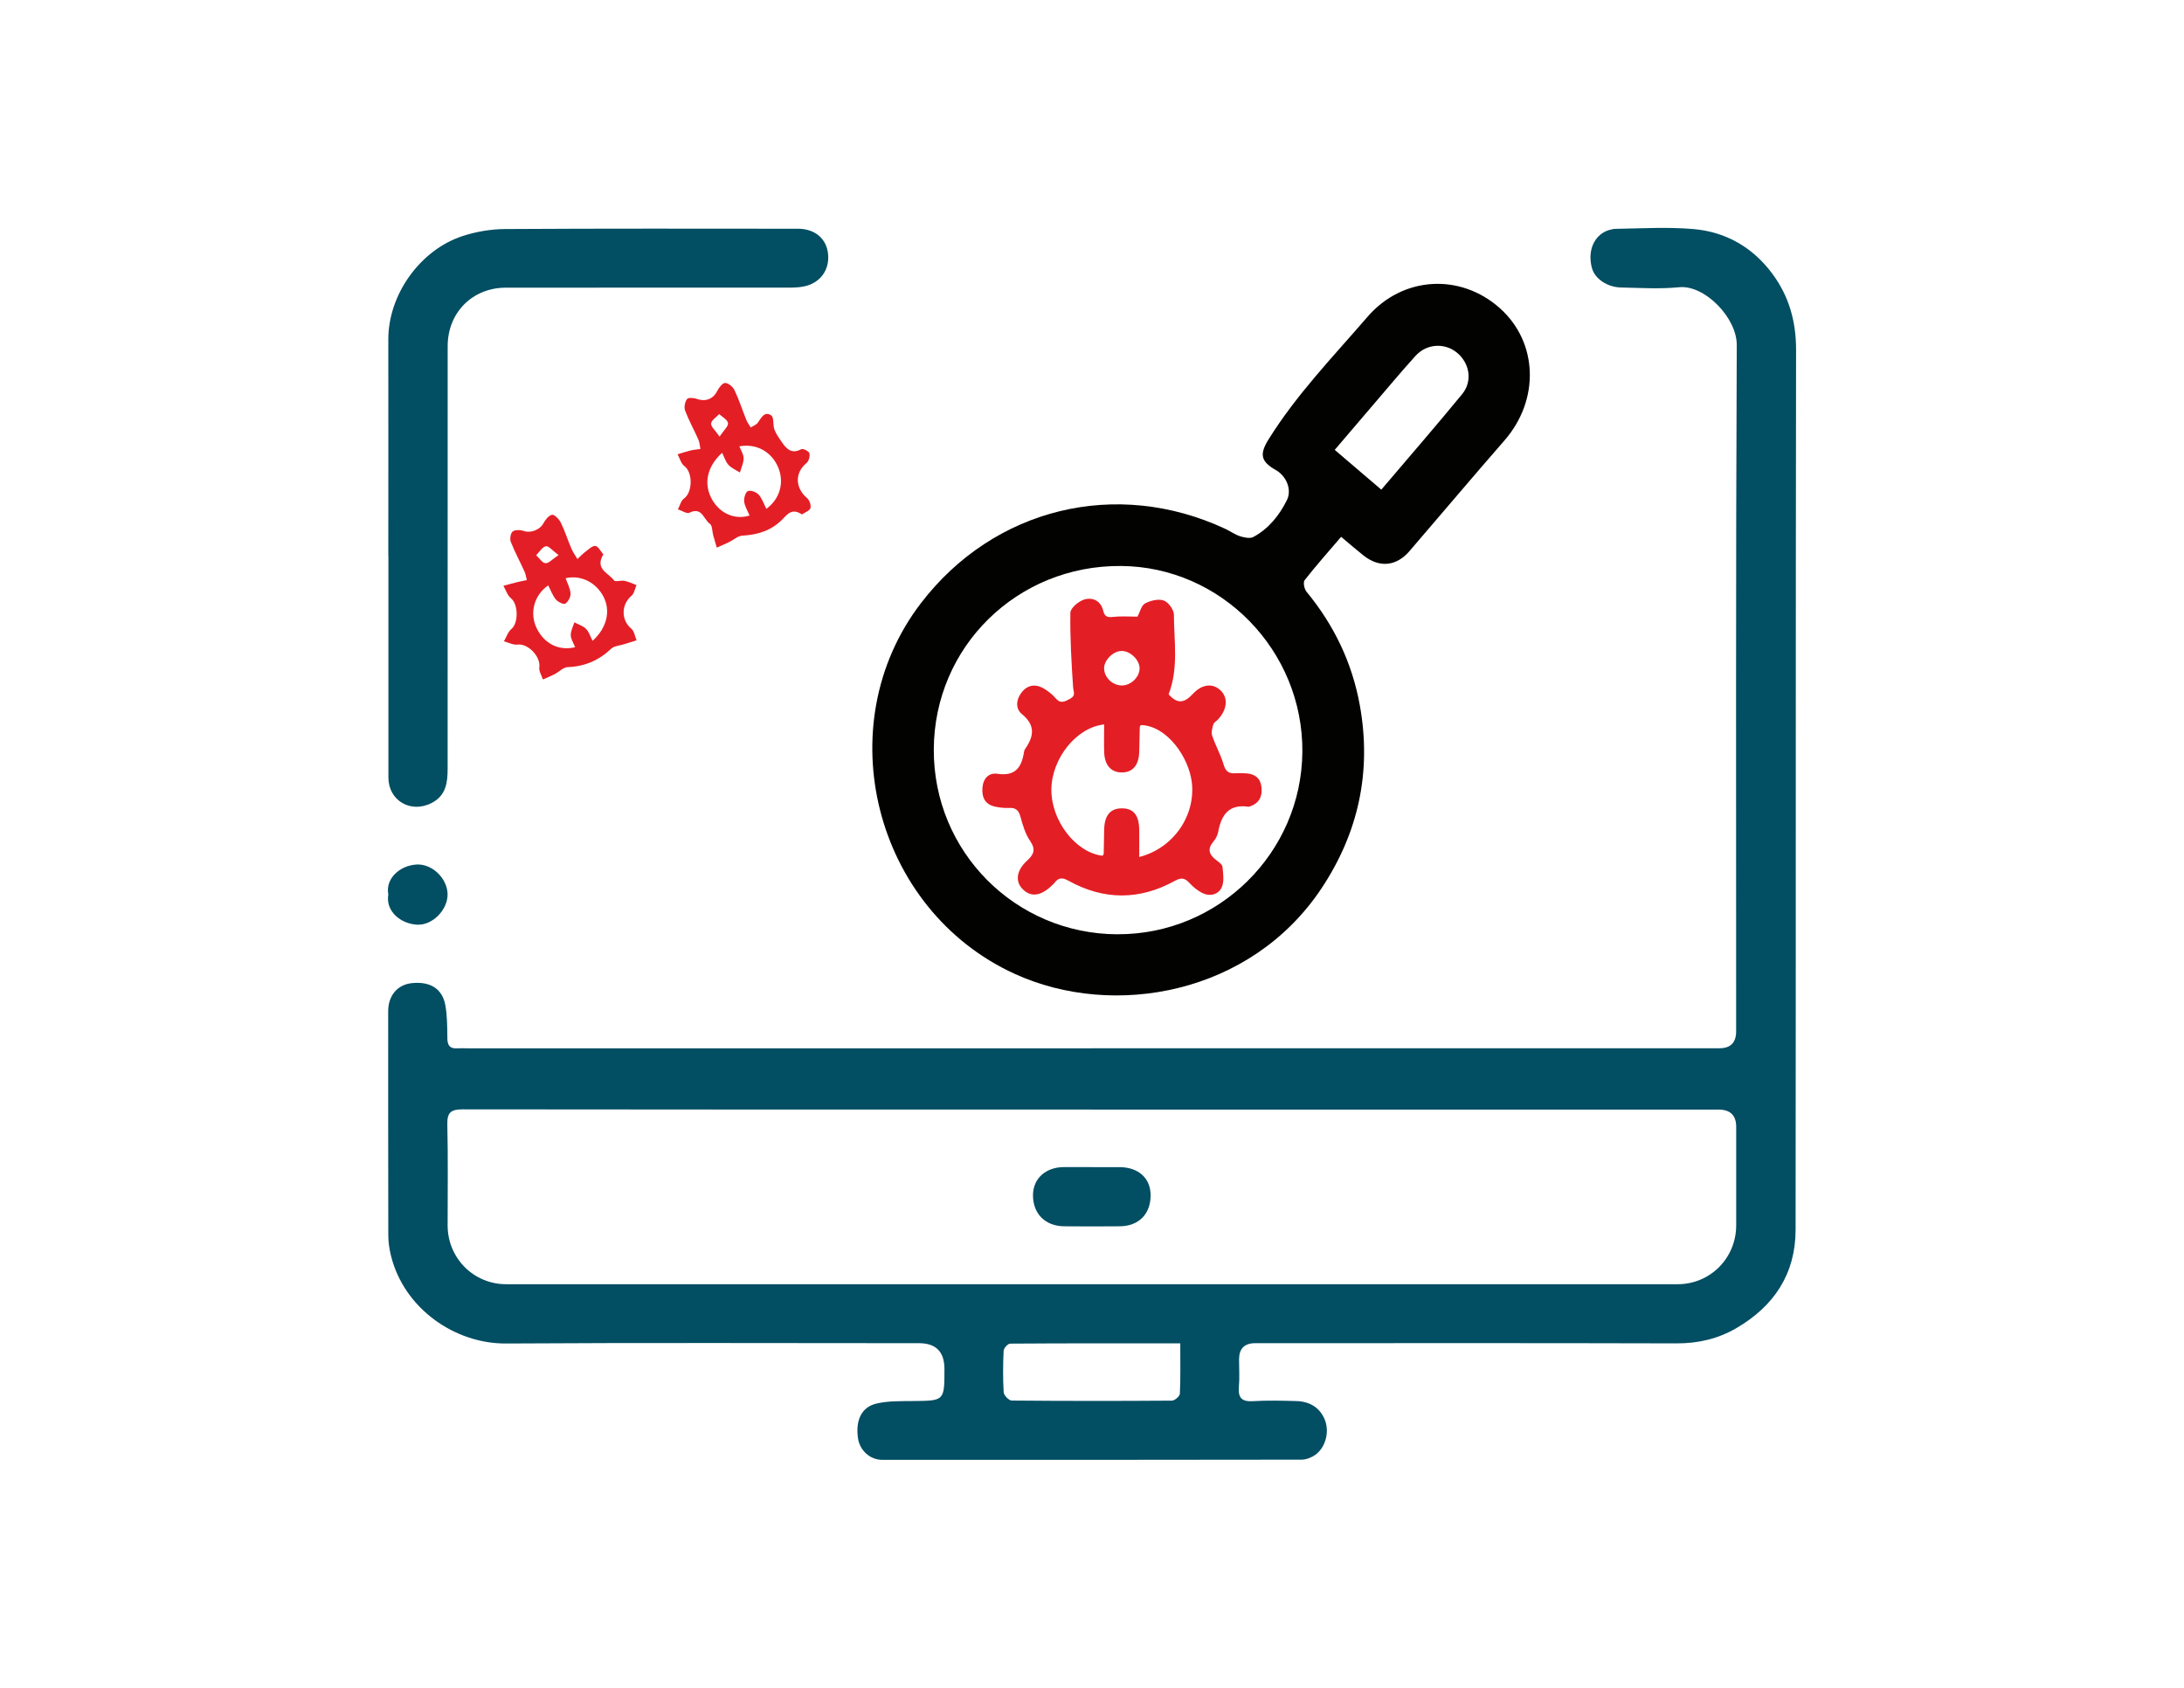
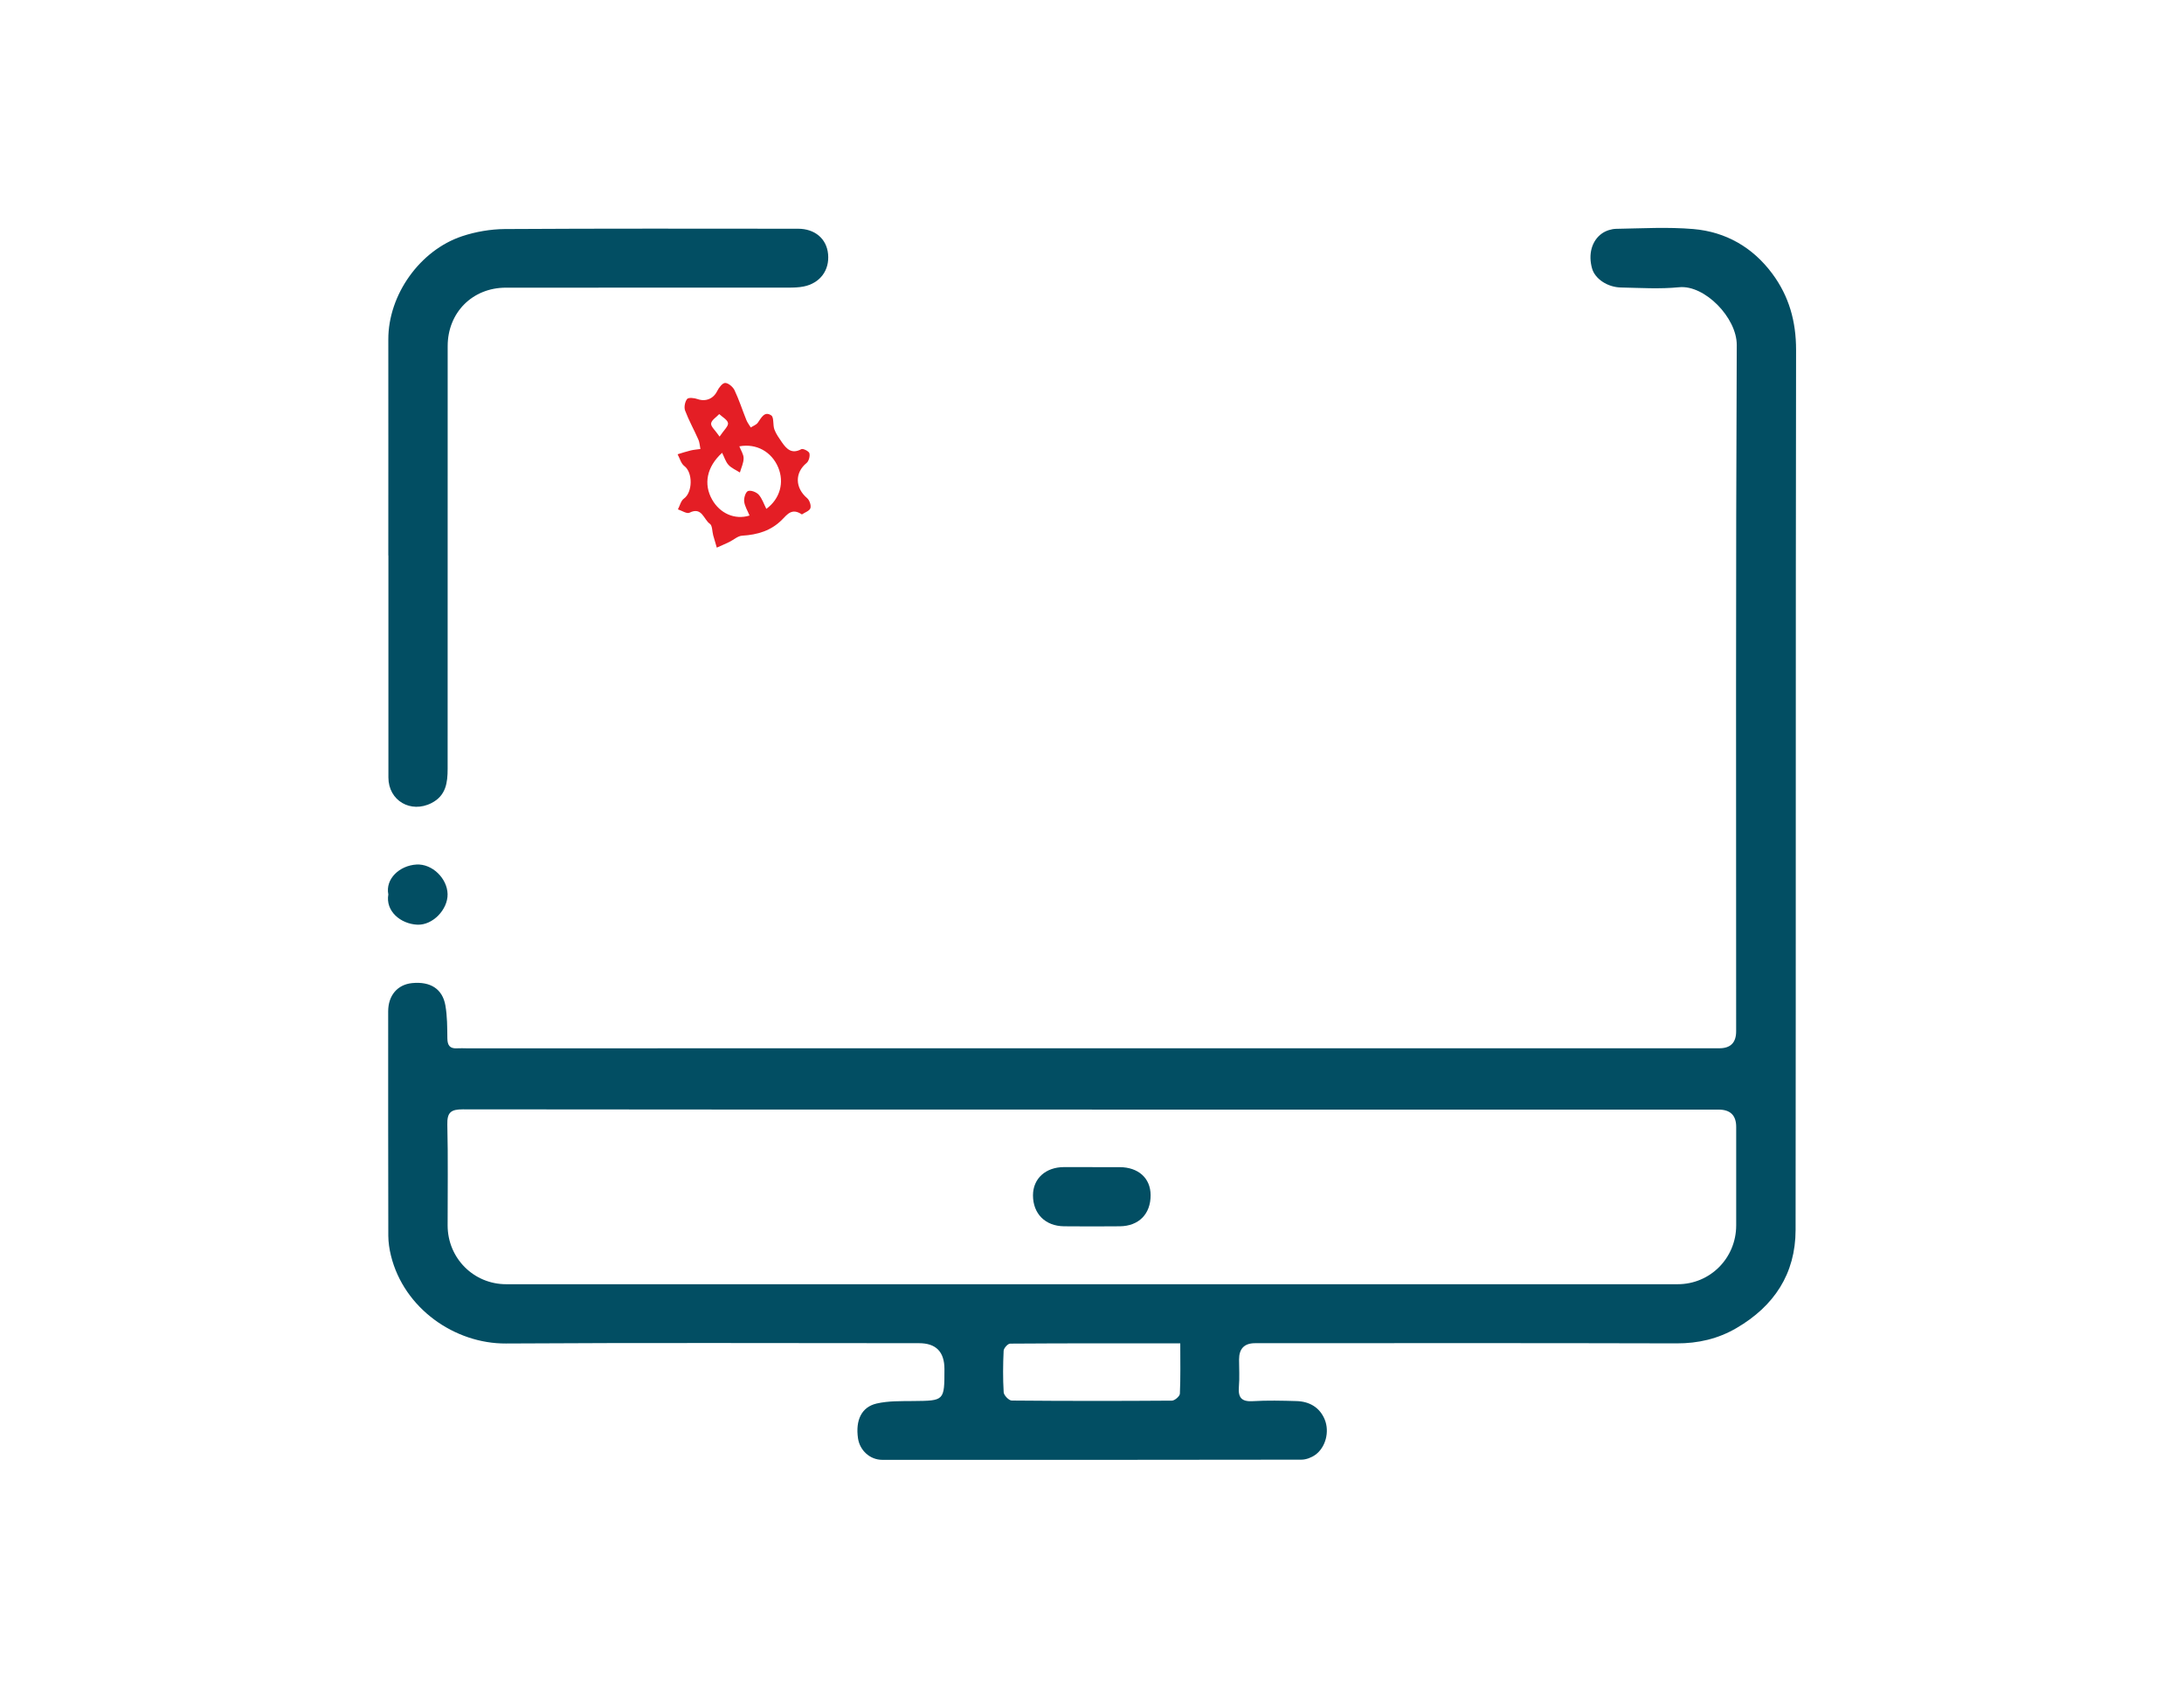
<svg xmlns="http://www.w3.org/2000/svg" id="Layer_1" data-name="Layer 1" viewBox="0 0 500 386.36">
  <defs>
    <style>.cls-3{fill:#e41e25}.cls-4{fill:#024e63}</style>
  </defs>
-   <path d="M249.84 239.96h143.78c2.57 0 3.85-1.29 3.85-3.88 0-52.37-.1-104.74.14-157.1.03-6.24-7.34-13.81-13.19-13.23-4.4.44-8.87.15-13.31.06-3.14-.06-5.96-2.01-6.62-4.34-.92-3.22-.11-6.38 2.3-8.06.9-.62 2.14-1.01 3.23-1.03 5.89-.1 11.81-.45 17.66.05 7.42.64 13.58 4.17 18.07 10.22 3.83 5.16 5.45 10.93 5.44 17.47-.11 67.14-.03 134.27-.11 201.41-.01 10.06-4.94 17.47-13.54 22.48-4.22 2.46-8.76 3.52-13.72 3.5-32.17-.09-64.33-.05-96.49-.04-2.44 0-3.66 1.24-3.66 3.73 0 2.08.14 4.18-.04 6.25-.2 2.44.58 3.44 3.16 3.29 3.34-.2 6.7-.12 10.05-.02 2.95.09 5.29 1.44 6.44 4.22 1.16 2.83.18 6.41-2.15 8.08-.89.64-2.12 1.11-3.19 1.11-31.98.06-63.97.05-95.95.04-2.81 0-5.15-2.14-5.56-4.93-.6-4.11.79-7.16 4.26-7.96 2.69-.62 5.56-.54 8.34-.57 7.19-.07 7.19-.02 7.19-7.32 0-3.95-1.94-5.92-5.81-5.92-31.53 0-63.06-.13-94.59.07-11.67.07-23.34-7.99-26.32-20.14-.36-1.47-.59-3.01-.6-4.52-.04-17.12-.03-34.25-.03-51.37 0-3.64 2.13-6.14 5.49-6.47 4.17-.41 6.95 1.32 7.61 5.13.43 2.47.42 5.02.45 7.55.02 1.61.61 2.36 2.25 2.25.72-.05 1.45 0 2.17 0h143Zm.14 14.03c-48.01 0-96.01.02-144.02-.05-2.7 0-3.62.67-3.55 3.48.19 7.69.06 15.4.07 23.1.01 7.47 5.94 13.45 13.4 13.45h268.21c7.45 0 13.38-5.99 13.39-13.46.01-7.52 0-15.04 0-22.55 0-2.64-1.34-3.96-4.02-3.96H249.98Zm20.23 53.51c-13.26 0-26.1-.02-38.95.07-.53 0-1.47 1.05-1.49 1.64-.15 3.16-.18 6.34.01 9.5.04.69 1.19 1.88 1.83 1.89 12.23.11 24.46.11 36.68.02.64 0 1.8-1 1.83-1.58.17-3.69.09-7.39.09-11.55Z" class="cls-4" />
-   <path d="M307.04 122.88c-2.92 3.42-5.75 6.59-8.36 9.93-.39.49-.08 2.02.43 2.64 6.3 7.64 10.45 16.26 12.21 26.02 2.73 15.18-.31 29.18-8.83 41.96-16.12 24.16-47.5 29.87-70.2 19.49-32.11-14.67-42.91-56.93-21.4-84.92 16.72-21.75 44.72-28.56 69.63-16.94 1.14.53 2.19 1.31 3.37 1.69.96.3 2.28.59 3.05.17 3.51-1.89 5.94-4.94 7.68-8.43 1.2-2.41-.12-5.53-2.55-6.9-3.49-1.97-3.73-3.65-1.66-6.99 6.4-10.29 14.8-18.96 22.65-28.06 8.1-9.39 21.33-10.02 30.33-1.98 8.74 7.81 9.14 20.97 1.05 30.25-7.32 8.39-14.5 16.91-21.76 25.35-3.01 3.5-6.91 3.87-10.54.98-1.63-1.29-3.19-2.66-5.11-4.26h.01Zm-51.22 90.98c23.15.1 42.15-18.63 42.34-41.74.19-23.18-18.55-42.4-41.53-42.56-23.75-.18-42.77 18.48-42.85 42.03-.08 23.35 18.64 42.18 42.03 42.28Zm60.42-101.78c6.36-7.49 12.54-14.59 18.5-21.86 2.44-2.97 1.72-7.09-1.17-9.48-2.83-2.33-6.96-2.1-9.53.75-3.4 3.76-6.64 7.66-9.95 11.51-2.81 3.27-5.6 6.56-8.52 9.98 3.62 3.08 6.97 5.95 10.67 9.11Z" style="fill:#020201" />
+   <path d="M249.84 239.96h143.78c2.57 0 3.85-1.29 3.85-3.88 0-52.37-.1-104.74.14-157.1.03-6.24-7.34-13.81-13.19-13.23-4.4.44-8.87.15-13.31.06-3.14-.06-5.96-2.01-6.62-4.34-.92-3.22-.11-6.38 2.3-8.06.9-.62 2.14-1.01 3.23-1.03 5.89-.1 11.81-.45 17.66.05 7.42.64 13.58 4.17 18.07 10.22 3.83 5.16 5.45 10.93 5.44 17.47-.11 67.14-.03 134.27-.11 201.41-.01 10.06-4.94 17.47-13.54 22.48-4.22 2.46-8.76 3.52-13.72 3.5-32.17-.09-64.33-.05-96.49-.04-2.44 0-3.66 1.24-3.66 3.73 0 2.08.14 4.18-.04 6.25-.2 2.44.58 3.44 3.16 3.29 3.34-.2 6.7-.12 10.05-.02 2.95.09 5.29 1.44 6.44 4.22 1.16 2.83.18 6.41-2.15 8.08-.89.64-2.12 1.11-3.19 1.11-31.98.06-63.97.05-95.95.04-2.81 0-5.15-2.14-5.56-4.93-.6-4.11.79-7.16 4.26-7.96 2.69-.62 5.56-.54 8.34-.57 7.19-.07 7.19-.02 7.19-7.32 0-3.95-1.94-5.92-5.81-5.92-31.53 0-63.06-.13-94.59.07-11.67.07-23.34-7.99-26.32-20.14-.36-1.47-.59-3.01-.6-4.52-.04-17.12-.03-34.25-.03-51.37 0-3.64 2.13-6.14 5.49-6.47 4.17-.41 6.95 1.32 7.61 5.13.43 2.47.42 5.02.45 7.55.02 1.61.61 2.36 2.25 2.25.72-.05 1.45 0 2.17 0Zm.14 14.03c-48.01 0-96.01.02-144.02-.05-2.7 0-3.62.67-3.55 3.48.19 7.69.06 15.4.07 23.1.01 7.47 5.94 13.45 13.4 13.45h268.21c7.45 0 13.38-5.99 13.39-13.46.01-7.52 0-15.04 0-22.55 0-2.64-1.34-3.96-4.02-3.96H249.98Zm20.23 53.51c-13.26 0-26.1-.02-38.95.07-.53 0-1.47 1.05-1.49 1.64-.15 3.16-.18 6.34.01 9.5.04.69 1.19 1.88 1.83 1.89 12.23.11 24.46.11 36.68.02.64 0 1.8-1 1.83-1.58.17-3.69.09-7.39.09-11.55Z" class="cls-4" />
  <path d="M88.9 127.14c0-16.49.02-32.98 0-49.46-.01-10.2 7.22-20.39 16.9-23.61 3.1-1.03 6.5-1.61 9.77-1.64 22.37-.14 44.76-.08 67.13-.07 3.85 0 6.55 2.28 6.88 5.81.35 3.7-1.83 6.65-5.58 7.41-1.14.23-2.33.26-3.5.26-21.56.02-43.12 0-64.68.01-7.66 0-13.33 5.7-13.33 13.38 0 32.25 0 64.5-.01 96.76 0 3.15-.37 6.13-3.68 7.83-4.75 2.44-9.88-.54-9.88-5.85v-50.82h-.01Z" class="cls-4" />
-   <path d="M138.13 126.89c-2.04 3.42 1.23 4.26 2.45 5.98.28.39 1.59-.07 2.38.09.94.19 1.83.63 2.75.96-.36.83-.5 1.93-1.12 2.45-2.41 2.02-2.42 5.58-.04 7.56.67.55.8 1.75 1.18 2.65-.95.29-1.9.59-2.84.89-.99.32-2.25.36-2.94 1.01-2.83 2.67-6.06 4.09-9.98 4.23-1.01.04-1.97 1.08-2.98 1.61-.88.45-1.8.82-2.7 1.22-.3-.94-.95-1.92-.82-2.79.35-2.45-2.59-5.51-5.01-5.2-.98.13-2.06-.48-3.09-.75.56-.96.92-2.16 1.72-2.83 1.64-1.36 1.57-5.69-.1-7.01-.82-.65-1.18-1.89-1.74-2.86 1.08-.29 2.15-.6 3.23-.86.7-.17 1.42-.3 2.13-.45-.16-.63-.23-1.3-.5-1.89-1.04-2.3-2.25-4.53-3.17-6.87-.27-.67-.04-2.02.45-2.38.59-.43 1.79-.36 2.58-.09 1.52.53 3.64-.29 4.4-1.71.45-.84 1.24-1.86 2.02-2.01.55-.1 1.61 1.01 2 1.79.95 1.94 1.6 4.03 2.46 6.02.35.82.9 1.55 1.35 2.32.61-.57 1.18-1.19 1.85-1.69.72-.54 1.61-1.42 2.27-1.3.7.13 1.22 1.25 1.81 1.92v-.02Zm-6.47 21.25c-.36-.94-.97-1.83-.99-2.74-.02-.97.52-1.96.82-2.94.9.48 1.97.79 2.66 1.48s.99 1.76 1.51 2.75c3.28-2.93 4.17-6.84 2.53-10.05-1.69-3.29-5.14-5.09-8.7-4.29.41 1.18 1.05 2.33 1.13 3.51.05.79-.55 1.89-1.21 2.33-.36.24-1.67-.39-2.15-.96-.76-.92-1.17-2.12-1.76-3.23-3.28 2.29-4.29 6.35-2.65 9.77 1.7 3.54 5.09 5.3 8.81 4.38Zm-3.79-21.08c-1.38-1.02-2.27-2.15-2.89-2.02-.85.18-1.49 1.33-2.23 2.06.71.65 1.38 1.75 2.13 1.82.74.07 1.58-.92 2.98-1.85Z" style="fill:#e41e26" />
  <path d="M183.57 117.75c-2.28-1.53-3.31-.01-4.55 1.23-2.49 2.51-5.61 3.44-9.09 3.64-1.02.05-1.98.97-2.98 1.45-.94.46-1.9.86-2.85 1.29-.27-.94-.55-1.87-.82-2.81-.25-.91-.18-2.25-.77-2.65-1.42-.97-1.79-3.98-4.67-2.53-.6.3-1.74-.48-2.64-.77.45-.84.68-1.98 1.38-2.47 2.01-1.44 2.06-5.97.1-7.44-.77-.57-1.05-1.78-1.55-2.7 1-.3 2-.64 3.01-.88.72-.17 1.47-.22 2.21-.33-.15-.72-.17-1.49-.46-2.14-.98-2.23-2.18-4.37-3.04-6.64-.29-.76-.05-2.02.45-2.66.3-.39 1.64-.26 2.38.01 1.86.67 3.65-.07 4.51-1.83.38-.78 1.23-1.88 1.84-1.86.74.02 1.78.91 2.14 1.68 1.04 2.2 1.79 4.53 2.7 6.8.24.61.67 1.14 1.01 1.71.55-.36 1.27-.6 1.62-1.1.8-1.12 1.52-2.71 3.07-1.66.66.45.33 2.18.72 3.23.39 1.04 1.07 1.98 1.71 2.91 1.08 1.56 2.26 2.78 4.45 1.59.38-.21 1.72.46 1.85.93.18.66-.13 1.81-.64 2.23-2.73 2.22-2.67 5.69.13 8.06.54.46.95 1.66.74 2.29-.21.63-1.27.97-1.93 1.42Zm-8.13-1.26c3.15-2.32 4.15-6.06 2.72-9.49-1.5-3.58-4.97-5.55-8.9-4.83.36.94.99 1.84.98 2.73 0 1.09-.54 2.17-.85 3.26-.89-.57-1.92-.99-2.61-1.74-.66-.72-.96-1.78-1.46-2.77-3.54 3.22-4.29 7.18-2.29 10.71 1.79 3.17 5.2 4.7 8.57 3.65-.44-1.08-1.1-2.11-1.23-3.21-.1-.79.31-2.15.86-2.39.62-.26 1.91.22 2.45.81.8.89 1.19 2.14 1.77 3.28h-.01Zm-10.7-16.55c.99-1.49 2.03-2.37 1.93-3.08-.11-.77-1.29-1.39-2.01-2.07-.66.71-1.78 1.38-1.86 2.15-.08.72.95 1.55 1.94 3Z" class="cls-3" />
  <path d="M88.9 204.72c-.7-3.56 2.59-6.59 6.44-6.82 3.6-.22 7.06 3.17 7.13 6.78.06 3.51-3.39 7.16-6.95 6.99-3.82-.19-7.31-3.1-6.61-6.95ZM250.09 267.17h6.24c4.3.02 7.07 2.52 7.09 6.4.02 4.32-2.69 7.09-7.05 7.14-4.25.04-8.5.04-12.75 0-4.33-.04-7.14-2.88-7.13-7.11.01-3.81 2.89-6.43 7.09-6.44h6.51Z" class="cls-4" />
-   <path d="M260.41 141.17c.59-1.11.89-2.59 1.74-3.04 1.23-.66 3.05-1.1 4.27-.67 1.07.38 2.32 2.1 2.33 3.24.03 6.1 1.1 12.3-1.21 18.23 1.94 2.21 3.53 2.1 5.54-.08 2.23-2.41 4.76-2.46 6.46-.71 1.65 1.7 1.39 4.28-.67 6.53-.36.4-.97.71-1.1 1.17-.24.83-.51 1.84-.25 2.59.75 2.21 1.93 4.29 2.59 6.52.44 1.51 1.1 2.15 2.61 2.06.9-.05 1.82-.05 2.71.03 1.96.16 3.17 1.16 3.38 3.21.22 2.17-.61 3.69-2.76 4.38-.09.03-.18.05-.27.04-4.45-.66-6.18 1.89-6.89 5.76-.14.77-.55 1.58-1.07 2.18-1.46 1.72-1.04 3.03.62 4.27.57.42 1.38 1 1.44 1.57.15 1.59.43 3.46-.23 4.77-.81 1.61-2.75 2.08-4.52 1.13-1.01-.54-1.96-1.3-2.74-2.15-1.07-1.16-1.85-1.44-3.43-.56-8.06 4.45-16.25 4.46-24.32-.02-1.4-.77-2.29-.78-3.21.46-.16.22-.38.39-.57.58-2.6 2.53-4.94 2.79-6.83.77-1.62-1.73-1.32-4.19 1.07-6.38 1.54-1.42 2.11-2.53.75-4.52-1.09-1.6-1.7-3.6-2.21-5.51-.4-1.49-1.03-2.15-2.59-2.08-1.07.05-2.18-.06-3.23-.29-2.23-.48-3.05-2.03-2.91-4.21.14-2.2 1.42-3.62 3.46-3.31 4.03.61 5.5-1.43 6.04-4.88.04-.27.11-.55.26-.77 2-2.88 2.48-5.41-.73-8.03-1.6-1.3-1.27-3.56.13-5.17 1.46-1.67 3.33-1.7 5.15-.52.9.58 1.78 1.28 2.47 2.09 1.14 1.34 2.1.74 3.3.1 1.39-.74.75-1.59.68-2.68-.38-5.66-.71-11.33-.62-17 .02-1.07 1.85-2.62 3.14-3.02 1.95-.61 3.84.27 4.37 2.54.34 1.44 1.02 1.57 2.33 1.42 1.77-.2 3.58-.05 5.53-.05Zm-7.63 24.66c-6.39.68-12 7.83-12.08 14.82-.09 7.19 5.53 14.5 11.71 15.24.09-.15.26-.3.27-.46.05-1.8.08-3.62.1-5.42.05-3.33 1.38-4.96 4.04-4.97 2.69-.01 3.96 1.56 3.99 4.96.02 2.01 0 4.02 0 6.18 7.89-2.02 12.94-9.54 12.04-17.11-.69-5.71-5.64-12.92-11.65-13.1-.09.15-.26.3-.26.46-.05 1.9-.07 3.79-.13 5.69-.09 3.09-1.54 4.75-4.08 4.7-2.4-.05-3.84-1.69-3.94-4.59-.07-2.06-.01-4.13-.01-6.4Zm4.16-8.92c2.09-.06 4.03-2.04 3.95-4.03-.08-1.94-2.23-3.93-4.17-3.87-1.97.07-4.03 2.2-3.95 4.09.09 2.08 2.05 3.87 4.18 3.81Z" class="cls-3" />
</svg>